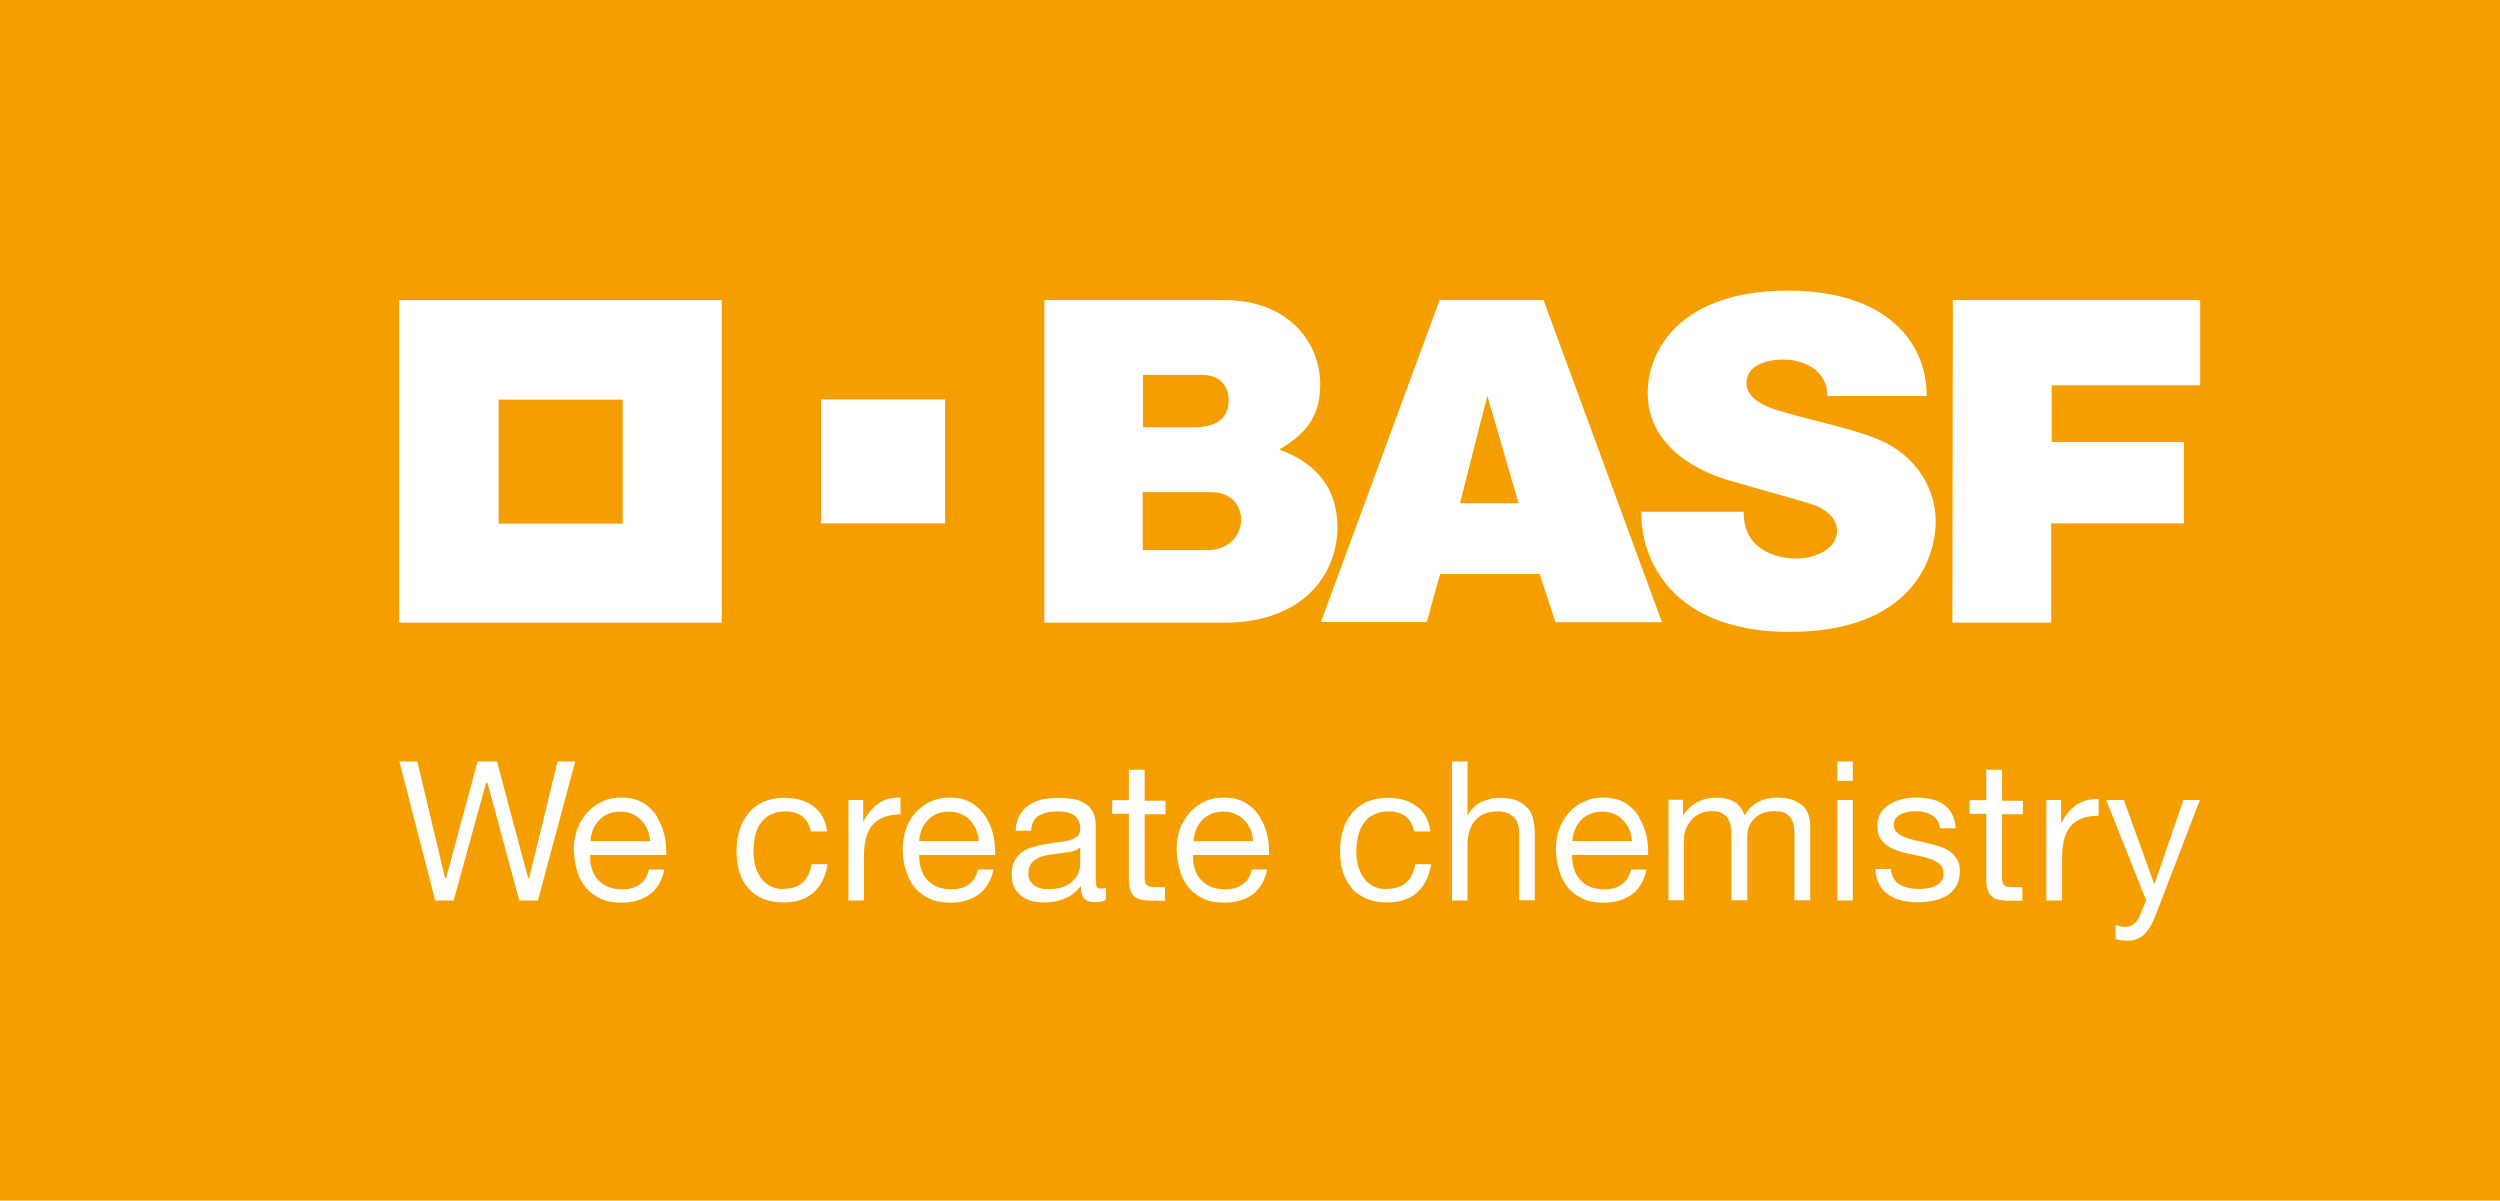
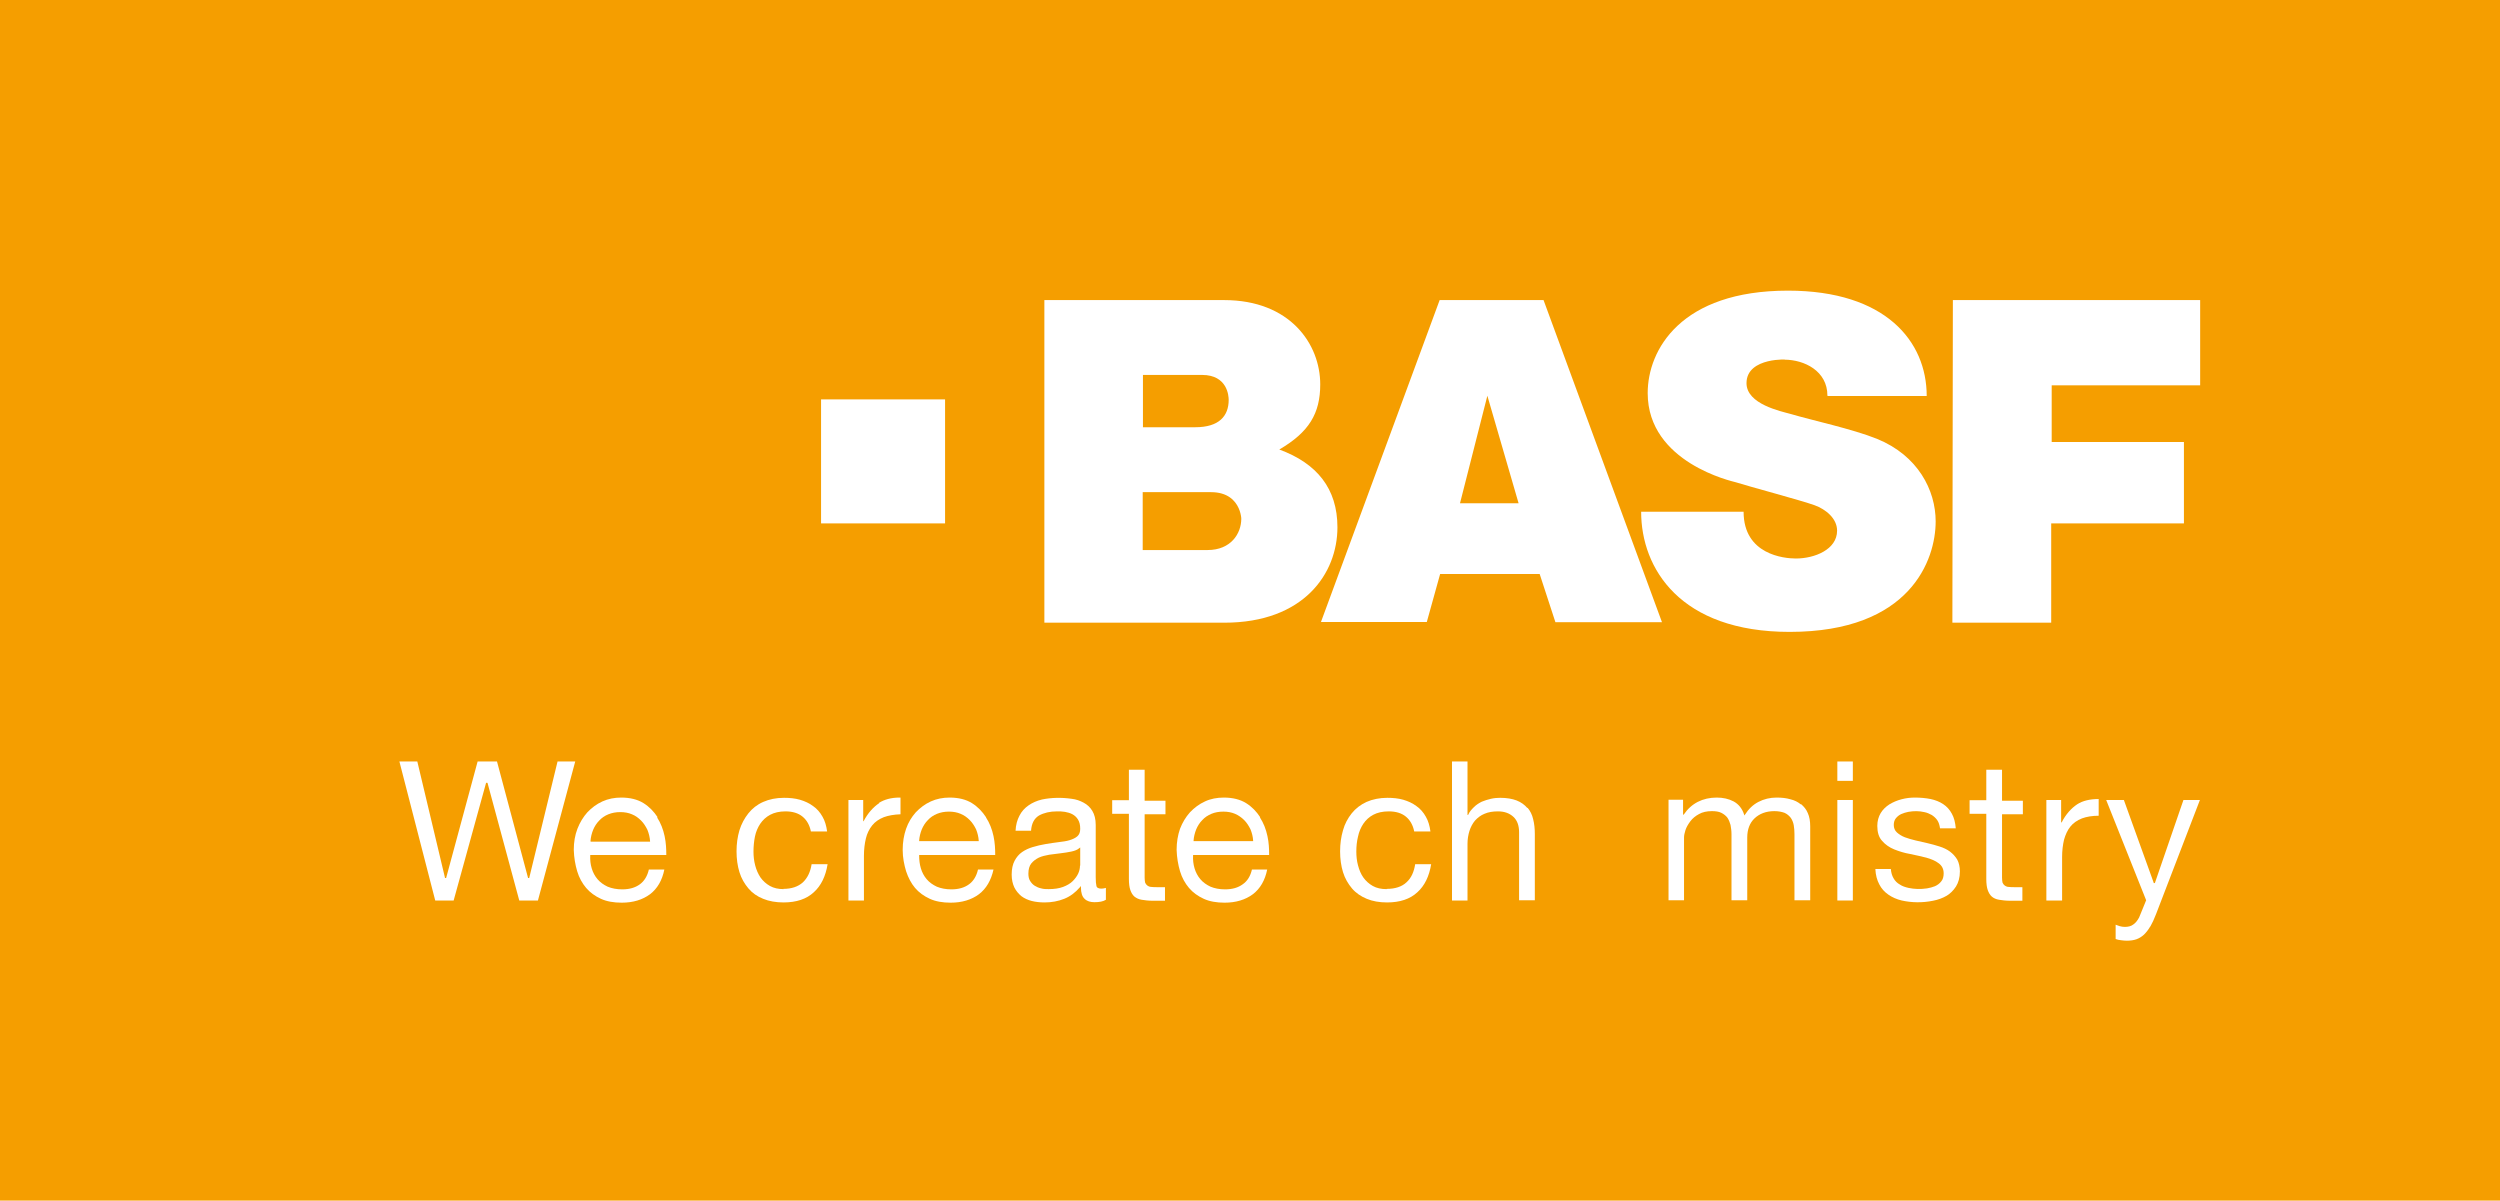
<svg xmlns="http://www.w3.org/2000/svg" id="Capa_2" viewBox="0 0 103.22 49.57">
  <defs>
    <style>.cls-1{fill:#f59e00;}.cls-1,.cls-2{stroke-width:0px;}.cls-2{fill:#fff;}</style>
  </defs>
  <g id="Capa_1-2">
    <rect class="cls-1" x="0" y="0" width="103.22" height="49.57" />
-     <path class="cls-2" d="M16.48,12.39v13.32h13.32v-13.32h-13.32ZM25.71,21.62h-5.12v-5.12h5.12v5.12Z" />
    <rect class="cls-2" x="33.9" y="16.49" width="5.12" height="5.12" />
    <path class="cls-2" d="M43.12,12.39h7.42c2.73,0,3.97,1.82,3.97,3.48,0,1.2-.46,1.97-1.69,2.69,1.55.57,2.4,1.61,2.4,3.21,0,1.91-1.39,3.94-4.67,3.94h-7.43v-13.32ZM47.17,22.71h2.69c.96,0,1.39-.68,1.39-1.29,0,.28.12-1.1-1.25-1.1h-2.82v2.39ZM47.19,17.64h2.16c.98,0,1.38-.46,1.38-1.13,0-.16-.05-1.03-1.1-1.03.48,0-2.44,0-2.44,0v2.16Z" />
    <path class="cls-2" d="M59.44,12.39h4.29l4.89,13.3h-4.4l-.65-1.99h-4.11l-.55,1.98h-4.37l4.9-13.29ZM61.41,16.34l-1.13,4.44h2.42l-1.29-4.44Z" />
    <path class="cls-2" d="M75.46,16.35h4.09c0-2.26-1.7-4.35-5.73-4.35-4.42,0-5.79,2.44-5.79,4.23,0,2.88,3.53,3.65,3.63,3.68.53.17,2.71.75,3.26.95.47.17.93.55.93,1.05,0,.78-.93,1.15-1.7,1.15-.49,0-2.16-.16-2.16-1.93h-4.23c0,2.34,1.61,4.96,6.13,4.96,4.99,0,6.03-2.98,6.03-4.56,0-1.29-.73-2.72-2.42-3.41-1.02-.41-2.7-.77-3.54-1.02-.43-.12-1.85-.41-1.85-1.28,0-1.11,1.83-.97,1.56-.97.83,0,1.78.47,1.78,1.48Z" />
    <polygon class="cls-2" points="80.63 12.39 90.84 12.39 90.84 15.91 84.71 15.91 84.71 18.25 90.17 18.25 90.17 21.61 84.69 21.61 84.69 25.71 80.61 25.71 80.63 12.39" />
    <polygon class="cls-2" points="21.8 36.25 21.8 36.24 20.52 31.44 19.72 31.44 18.42 36.25 18.37 36.25 18.37 36.23 17.23 31.44 16.49 31.44 17.97 37.18 18.73 37.18 20.07 32.32 20.12 32.32 20.13 32.33 21.44 37.18 22.21 37.18 23.75 31.44 23.02 31.44 21.85 36.25 21.8 36.25" />
-     <path class="cls-2" d="M27.15,33.74c-.15-.23-.34-.43-.58-.58-.24-.15-.55-.23-.92-.23-.28,0-.54.05-.78.16-.24.11-.44.26-.62.45-.17.19-.31.42-.41.68-.1.26-.15.55-.15.87.01.32.06.61.14.88.08.27.21.5.37.69.16.19.37.34.61.45.24.11.53.16.86.16.47,0,.86-.12,1.17-.35.3-.23.5-.57.59-1.02h-.64c-.06.27-.19.48-.37.61-.19.14-.43.21-.73.21-.23,0-.43-.04-.6-.11-.17-.08-.31-.18-.42-.31-.11-.13-.19-.28-.24-.45-.05-.17-.07-.34-.06-.53v-.02h3.14c0-.24-.01-.5-.07-.78-.06-.28-.16-.54-.31-.77M24.38,34.73v-.02c.01-.16.05-.32.11-.47.06-.14.14-.27.25-.38.1-.11.23-.2.38-.26.15-.06.31-.09.49-.09s.34.03.48.09c.15.06.27.15.38.26.11.11.19.24.26.38.06.15.1.31.11.47v.02s-2.45,0-2.45,0Z" />
+     <path class="cls-2" d="M27.15,33.74c-.15-.23-.34-.43-.58-.58-.24-.15-.55-.23-.92-.23-.28,0-.54.05-.78.16-.24.11-.44.26-.62.45-.17.19-.31.42-.41.68-.1.26-.15.55-.15.87.01.32.06.61.14.88.08.27.21.5.37.69.16.19.37.34.61.45.24.11.53.16.86.16.47,0,.86-.12,1.17-.35.3-.23.5-.57.59-1.02h-.64c-.06.27-.19.48-.37.61-.19.14-.43.21-.73.21-.23,0-.43-.04-.6-.11-.17-.08-.31-.18-.42-.31-.11-.13-.19-.28-.24-.45-.05-.17-.07-.34-.06-.53v-.02h3.14c0-.24-.01-.5-.07-.78-.06-.28-.16-.54-.31-.77M24.38,34.73c.01-.16.05-.32.11-.47.06-.14.14-.27.25-.38.1-.11.23-.2.38-.26.15-.06.31-.09.49-.09s.34.03.48.09c.15.06.27.15.38.26.11.11.19.24.26.38.06.15.1.31.11.47v.02s-2.45,0-2.45,0Z" />
    <path class="cls-2" d="M32.36,36.71c-.22,0-.41-.04-.57-.13-.16-.09-.29-.21-.39-.35-.1-.15-.17-.31-.22-.5-.05-.19-.07-.38-.07-.57,0-.21.02-.42.06-.62.04-.2.12-.38.22-.53.1-.15.24-.28.41-.37.17-.09.38-.14.63-.14.29,0,.53.07.71.22.17.14.29.35.34.61h.67c-.03-.23-.09-.44-.19-.61-.1-.18-.23-.33-.39-.44-.16-.12-.34-.2-.54-.26-.21-.06-.43-.08-.66-.08-.33,0-.61.06-.86.17-.25.11-.45.27-.61.47-.16.2-.29.44-.37.7-.08.27-.12.56-.12.87s.04.6.12.86c.08.26.21.48.37.67.16.19.36.33.61.43.24.1.53.15.84.15.53,0,.95-.14,1.25-.42.3-.27.49-.66.57-1.16h-.66c-.05.32-.17.57-.36.75-.2.18-.47.27-.81.27" />
    <path class="cls-2" d="M36.3,33.16c-.24.16-.47.41-.64.74h0s-.02.01-.02.01v-.88h-.61v4.15h.64v-1.84c0-.27.03-.51.08-.72.05-.21.14-.39.26-.54.12-.15.28-.26.48-.34.19-.07.42-.11.69-.12v-.69s-.03,0-.05,0c-.33,0-.62.08-.84.22" />
    <path class="cls-2" d="M40.71,33.74c-.15-.23-.34-.43-.58-.58-.24-.15-.55-.23-.92-.23-.28,0-.54.05-.78.16-.24.11-.44.26-.62.45-.17.19-.31.42-.4.68s-.14.55-.14.87c0,.32.06.61.14.88.09.27.21.5.37.69.16.19.37.34.61.45.24.11.53.16.86.16.47,0,.86-.12,1.17-.35.3-.23.5-.57.6-1.02h-.64c-.06.27-.19.48-.37.61-.19.14-.43.21-.73.21-.23,0-.43-.04-.6-.11-.17-.08-.31-.18-.42-.31-.11-.13-.19-.28-.24-.45-.05-.17-.07-.34-.07-.53v-.02h3.14c0-.24-.01-.5-.07-.78-.06-.28-.16-.54-.31-.77M37.95,34.73v-.02c.01-.16.05-.32.11-.47.06-.14.14-.27.25-.38.1-.11.23-.2.38-.26.15-.06.31-.09.49-.09s.34.03.48.09c.15.06.27.15.38.26.11.11.19.24.26.38.06.15.1.31.11.47v.02s-2.45,0-2.45,0Z" />
    <path class="cls-2" d="M45.27,36.58c-.02-.08-.03-.19-.03-.36v-2.16c0-.24-.05-.43-.14-.58-.09-.15-.21-.26-.36-.34-.15-.08-.31-.14-.5-.16-.41-.06-.84-.05-1.22.03-.21.05-.39.13-.55.24-.16.11-.29.25-.38.43-.09.17-.15.38-.16.62h.64c.02-.3.13-.51.33-.63.2-.11.45-.17.74-.17.11,0,.22,0,.33.02.11.02.22.05.31.1.09.05.17.12.23.22.06.1.09.22.09.38,0,.14-.04.24-.12.31-.08.07-.19.12-.32.16-.13.04-.28.06-.45.08-.17.02-.35.05-.54.08-.18.03-.35.07-.52.12-.17.05-.32.12-.45.21-.13.09-.23.21-.31.36-.08.15-.12.34-.12.57,0,.21.04.38.11.53.07.14.17.26.29.36.12.09.27.16.43.2.16.04.34.06.53.06.29,0,.56-.05.81-.15.25-.1.46-.26.65-.48l.04-.05v.06c0,.22.05.38.15.47.1.1.24.14.41.14.2,0,.36-.03.47-.1v-.49c-.07.02-.13.03-.19.03-.12,0-.19-.04-.21-.13M44.59,35.74c0,.1-.02.21-.07.32-.05.11-.13.22-.23.32-.1.1-.24.18-.4.24-.16.06-.36.09-.59.09-.1,0-.21,0-.31-.03-.1-.02-.19-.06-.27-.11-.08-.05-.14-.12-.19-.2-.05-.08-.07-.18-.07-.3,0-.18.04-.32.12-.42.08-.1.19-.18.31-.24.13-.06.27-.09.43-.12.15-.02.31-.04.47-.06.16-.02.3-.04.44-.07.14-.03.25-.07.33-.14l.04-.03v.75Z" />
    <path class="cls-2" d="M52.03,33.74c-.15-.23-.34-.43-.58-.58-.24-.15-.55-.23-.92-.23-.28,0-.55.05-.78.16-.24.11-.44.26-.62.45-.17.19-.31.42-.41.68-.09.26-.14.55-.14.87.01.31.06.61.14.88.08.27.21.5.37.69.16.19.37.34.61.45.24.11.53.16.86.16.47,0,.86-.12,1.17-.35.3-.23.5-.57.59-1.02h-.63c-.06.27-.19.48-.38.61-.19.14-.43.21-.73.21-.23,0-.43-.04-.6-.11-.17-.08-.31-.18-.42-.31-.11-.13-.19-.28-.24-.45-.05-.17-.07-.34-.06-.53v-.02h3.14c0-.25-.01-.51-.07-.78-.06-.28-.16-.54-.31-.77M49.28,34.73v-.02c.01-.16.05-.32.11-.47.06-.14.14-.27.25-.38.1-.11.23-.2.38-.26.14-.06.31-.09.49-.09s.34.03.48.09c.14.06.27.15.38.26.11.11.19.24.26.38.06.15.1.3.11.47v.02h-2.45Z" />
    <path class="cls-2" d="M57.25,36.71c-.22,0-.41-.04-.57-.13-.16-.09-.29-.21-.39-.35-.1-.14-.17-.31-.22-.5-.05-.18-.07-.38-.07-.57,0-.21.02-.42.07-.62.04-.2.12-.38.22-.53.1-.15.24-.28.41-.37.17-.09.38-.14.64-.14.29,0,.53.07.71.22.17.14.29.35.34.61h.67c-.03-.23-.09-.44-.19-.61-.1-.18-.23-.33-.39-.44-.16-.12-.34-.2-.54-.26-.21-.06-.43-.08-.66-.08-.32,0-.61.06-.86.17-.24.11-.45.27-.61.47-.16.2-.29.44-.36.7-.08.27-.12.56-.12.87s.04.6.12.86c.08.26.21.48.37.67.16.19.37.33.61.43.24.1.52.15.84.15.53,0,.95-.14,1.25-.42.3-.27.49-.66.57-1.16h-.66c-.05.32-.16.57-.36.75-.19.18-.47.27-.81.27" />
    <path class="cls-2" d="M63.06,33.36c-.11-.13-.26-.24-.44-.31-.18-.07-.41-.11-.68-.11-.12,0-.25.01-.38.04-.13.03-.26.07-.38.12-.12.06-.23.13-.32.22-.09.09-.19.19-.24.32h0s-.03.01-.03.01v-2.21h-.64v5.74h.64v-2.34c0-.19.03-.37.08-.53.05-.16.13-.31.23-.43.11-.12.24-.22.39-.28.16-.07.34-.1.56-.1.27,0,.48.08.64.23.16.15.23.37.23.63v2.81h.65v-2.73c0-.22-.02-.43-.07-.62-.04-.18-.12-.34-.23-.47" />
-     <path class="cls-2" d="M67.69,33.74c-.15-.23-.34-.43-.58-.58-.24-.15-.55-.23-.92-.23-.28,0-.54.05-.78.16-.24.11-.44.26-.62.45-.17.19-.31.42-.41.68-.1.26-.14.55-.14.87.01.32.06.61.14.88.08.27.21.5.37.69.16.19.37.34.61.45.24.11.53.16.86.16.47,0,.86-.12,1.17-.35.3-.23.5-.57.59-1.02h-.64c-.06.27-.19.48-.37.61-.19.14-.43.21-.73.21-.23,0-.43-.04-.6-.11-.17-.08-.31-.18-.42-.31-.11-.13-.19-.28-.24-.45-.05-.17-.07-.34-.07-.53v-.02h3.14c0-.25-.01-.51-.07-.78-.06-.28-.16-.54-.31-.77M64.92,34.73v-.02c.01-.16.05-.32.11-.47.06-.14.14-.27.25-.38.1-.11.23-.2.38-.26.14-.06.31-.09.49-.09s.34.03.48.09c.15.06.27.15.38.26.11.11.19.24.26.38.06.15.1.31.11.47v.02s-2.45,0-2.45,0Z" />
    <path class="cls-2" d="M74.35,33.21c-.12-.1-.26-.17-.43-.21-.17-.05-.36-.07-.57-.07-.27,0-.52.06-.75.18-.23.12-.41.3-.55.52l-.02.04-.02-.04c-.08-.25-.23-.43-.43-.54-.21-.11-.44-.16-.7-.16-.58,0-1.05.24-1.36.7h0s-.03.01-.03.01v-.62h-.6v4.15h.64v-2.59c0-.08.02-.19.06-.31.04-.12.11-.24.2-.36.09-.12.21-.22.36-.3.14-.08.32-.12.53-.12.16,0,.29.02.39.07.1.05.19.12.25.2.06.09.1.19.13.3.02.11.04.24.04.38v2.73h.65v-2.59c0-.33.1-.6.3-.79s.47-.3.82-.3c.17,0,.31.03.42.07.11.05.19.12.26.21.06.09.1.19.12.3.02.12.03.24.03.37v2.73h.65v-3.05c0-.21-.03-.4-.1-.55-.06-.15-.16-.27-.28-.37" />
    <path class="cls-2" d="M76.5,32.24h-.64v-.8h.64v.8ZM76.5,33.03h-.64v4.15h.64v-4.15Z" />
    <path class="cls-2" d="M80.35,37c.17-.1.3-.23.41-.4.1-.16.16-.37.16-.62,0-.19-.04-.36-.11-.49-.08-.13-.18-.24-.3-.33-.12-.09-.27-.16-.43-.21-.16-.05-.33-.1-.51-.14-.16-.04-.32-.07-.48-.11-.16-.04-.31-.08-.44-.13-.13-.05-.24-.12-.33-.2-.09-.08-.13-.19-.13-.31,0-.11.03-.21.09-.28.06-.07.13-.13.22-.17.09-.04.19-.07.29-.09.23-.04.44-.04.66.01.11.02.22.07.31.12.09.06.17.13.23.22.06.09.09.2.11.33h.65c-.02-.24-.07-.44-.16-.6-.09-.17-.21-.3-.36-.4-.15-.1-.33-.17-.52-.21-.2-.04-.42-.06-.65-.06-.18,0-.36.02-.55.07-.19.05-.35.12-.5.21-.14.09-.27.21-.36.36-.09.15-.14.33-.14.53,0,.26.06.47.2.62.13.15.3.27.5.35.2.08.42.15.66.19.24.05.46.1.66.15.21.06.38.13.51.23.14.1.21.24.21.42,0,.13-.03.25-.1.33-.07.09-.15.15-.26.2-.1.04-.21.07-.33.09-.27.04-.52.03-.76-.02-.13-.03-.26-.07-.36-.14-.11-.06-.2-.15-.26-.26-.06-.1-.1-.23-.11-.38h-.64c.01.25.07.46.16.63.09.18.22.32.38.43.16.11.34.19.55.24.4.09.85.1,1.29.01.21-.04.4-.11.57-.21" />
    <path class="cls-2" d="M82.66,31.78h-.65v1.26h-.69v.56h.69v2.69c0,.19.02.35.06.46.04.11.09.2.17.27.07.06.17.11.3.13.12.02.28.04.45.04h.51v-.56h-.29c-.11,0-.2,0-.27-.01-.07,0-.13-.03-.17-.06-.04-.03-.07-.07-.09-.12-.01-.05-.02-.12-.02-.2v-2.62h.86v-.56h-.86v-1.26Z" />
    <path class="cls-2" d="M47.26,31.78h-.65v1.26h-.69v.56h.69v2.69c0,.19.02.35.06.46.04.11.09.2.17.27.08.06.17.11.3.13.12.02.28.04.45.04h.51v-.56h-.29c-.11,0-.2,0-.27-.01-.07,0-.13-.03-.17-.06-.04-.03-.07-.07-.09-.12-.01-.05-.02-.12-.02-.2v-2.62h.86v-.56h-.86v-1.26Z" />
    <path class="cls-2" d="M85.12,33.95h0s-.02.01-.02.01v-.93h-.61v4.15h.65v-1.79c0-.27.03-.51.08-.72.06-.21.14-.39.26-.54.12-.15.28-.26.48-.34.19-.07.42-.11.69-.11v-.69c-.36,0-.66.07-.89.22-.24.16-.47.41-.64.75" />
    <path class="cls-2" d="M88.78,38.26c.08-.14.16-.31.24-.52l1.81-4.71h-.68l-1.18,3.43h-.05v-.02s-1.23-3.41-1.23-3.41h-.73l1.65,4.14h0s-.29.71-.29.71c-.07.13-.15.23-.24.29-.09.07-.21.1-.35.1-.07,0-.14-.01-.21-.03-.06-.02-.11-.04-.17-.06v.59c.07.03.14.04.22.05.08.01.16.02.24.02.15,0,.29-.02.4-.06.11-.04.21-.1.31-.19.09-.09.18-.2.26-.34" />
  </g>
</svg>